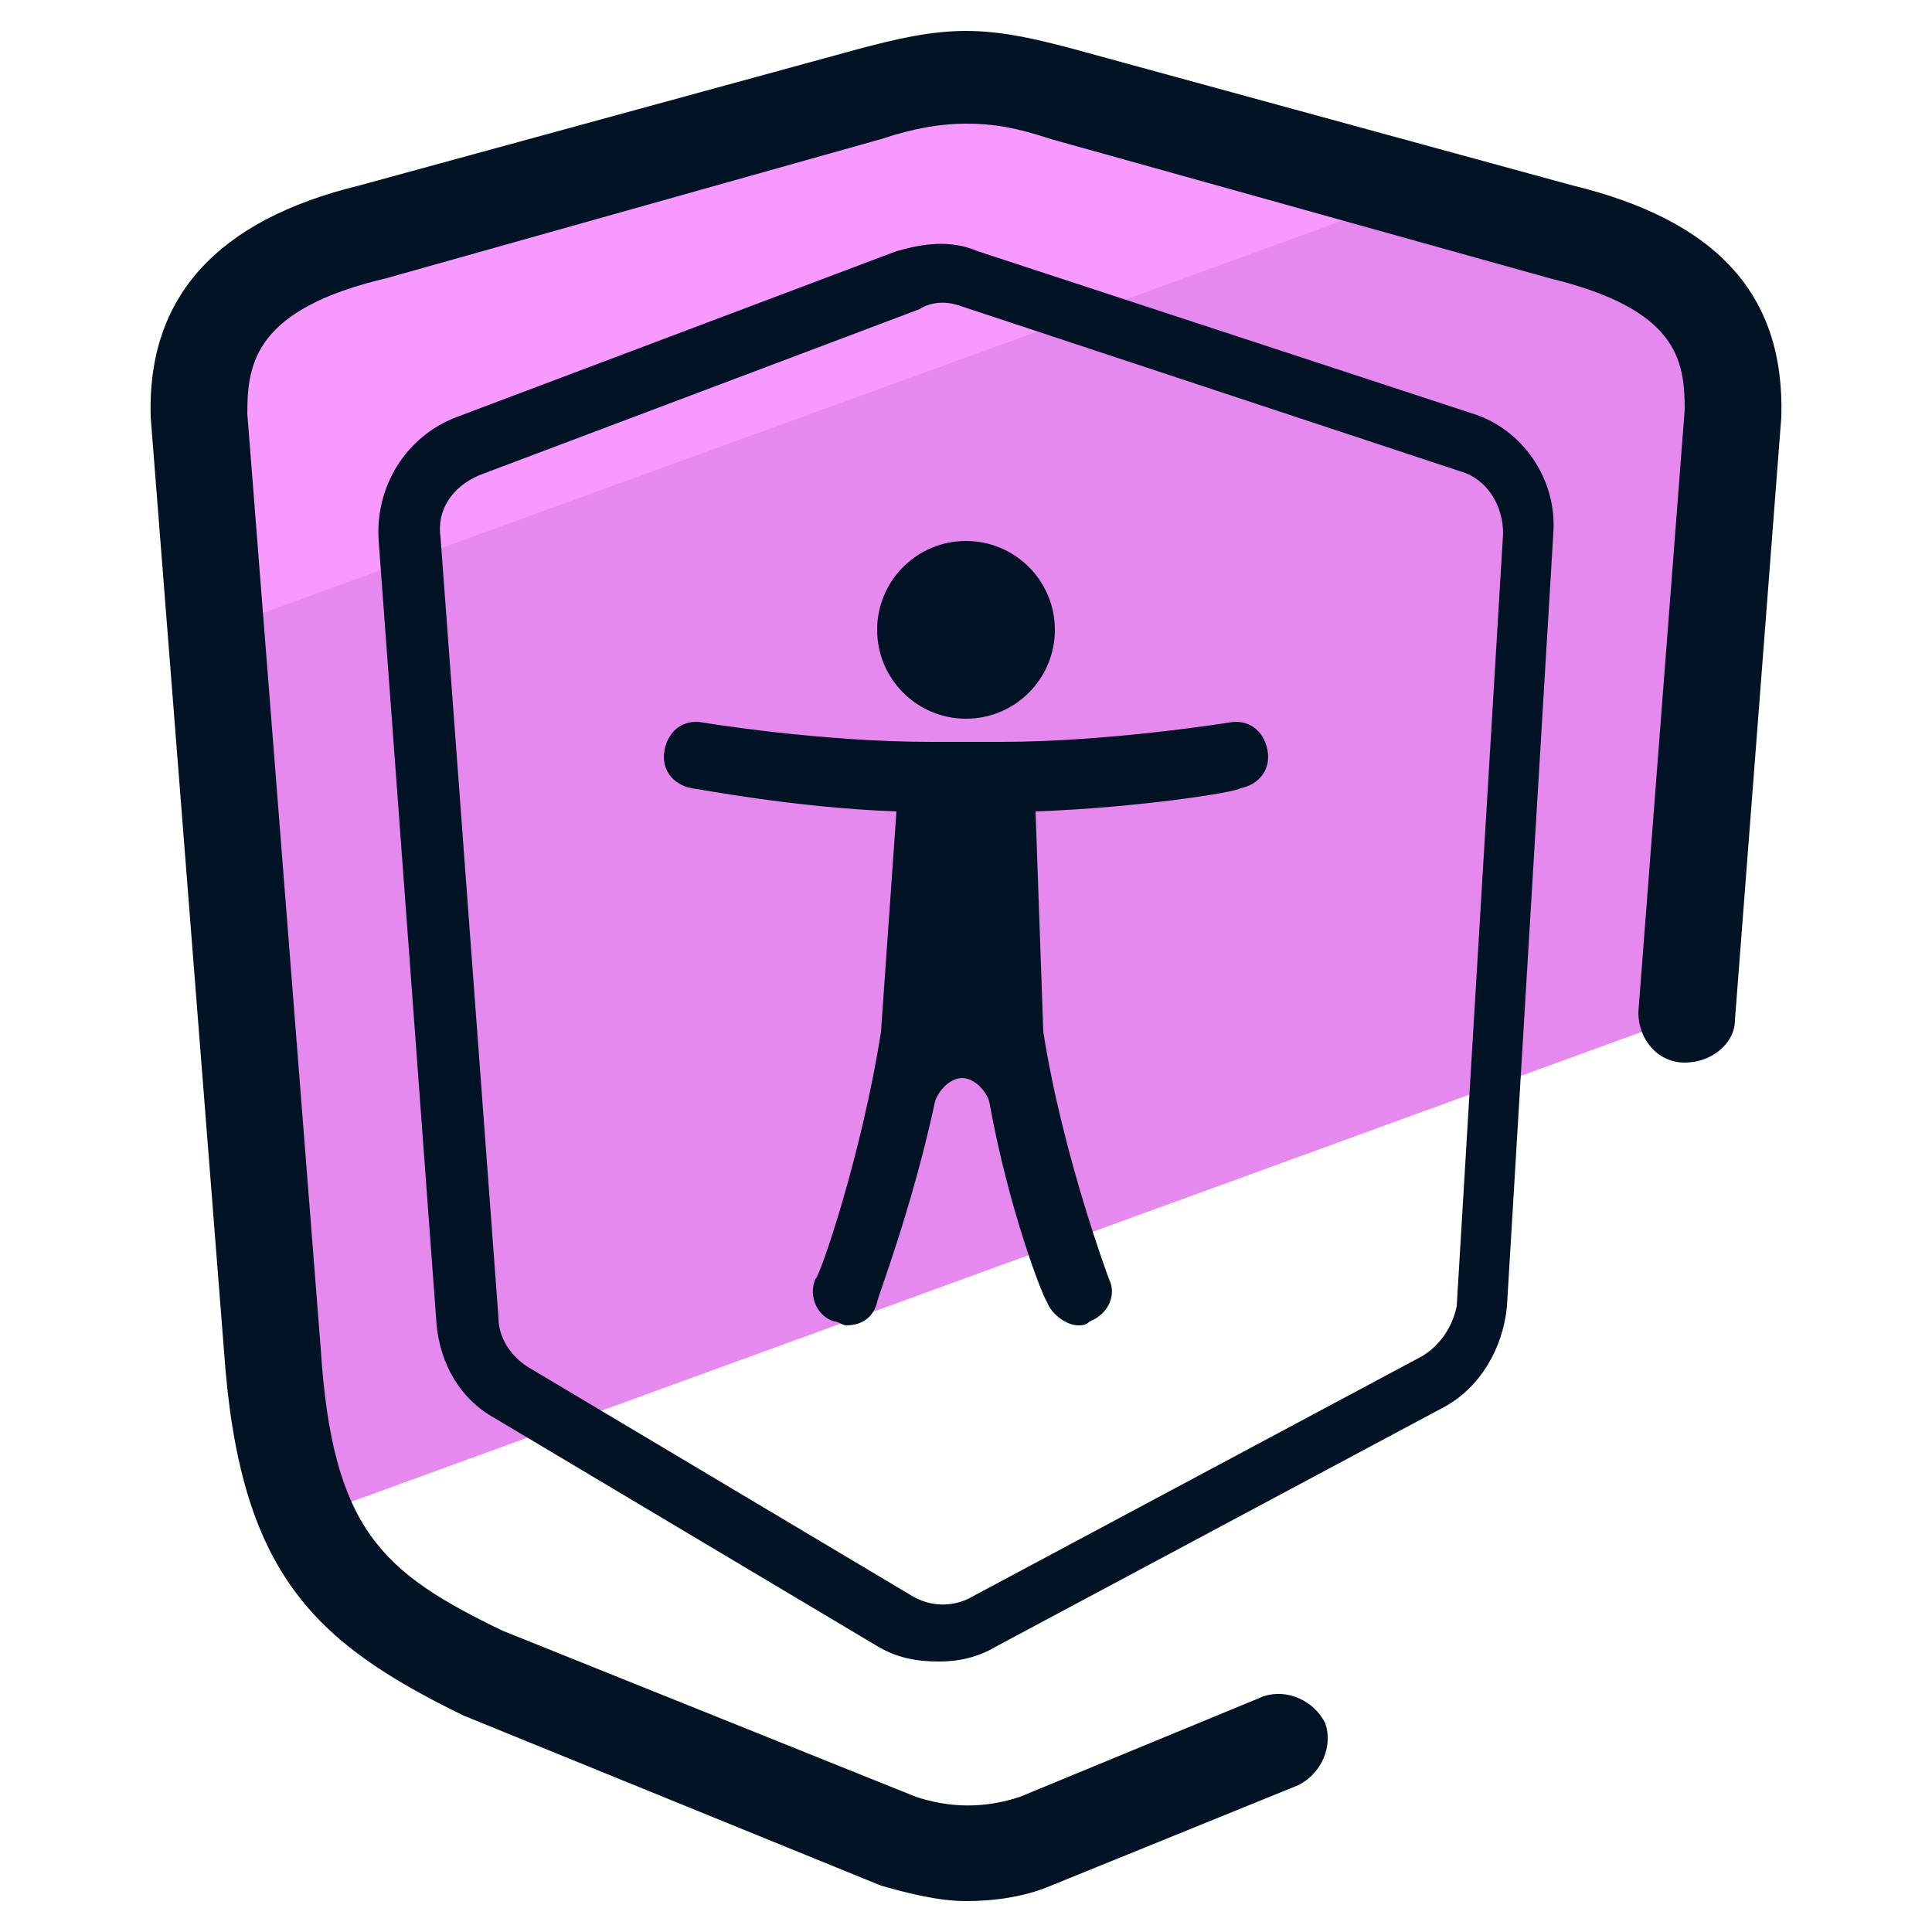
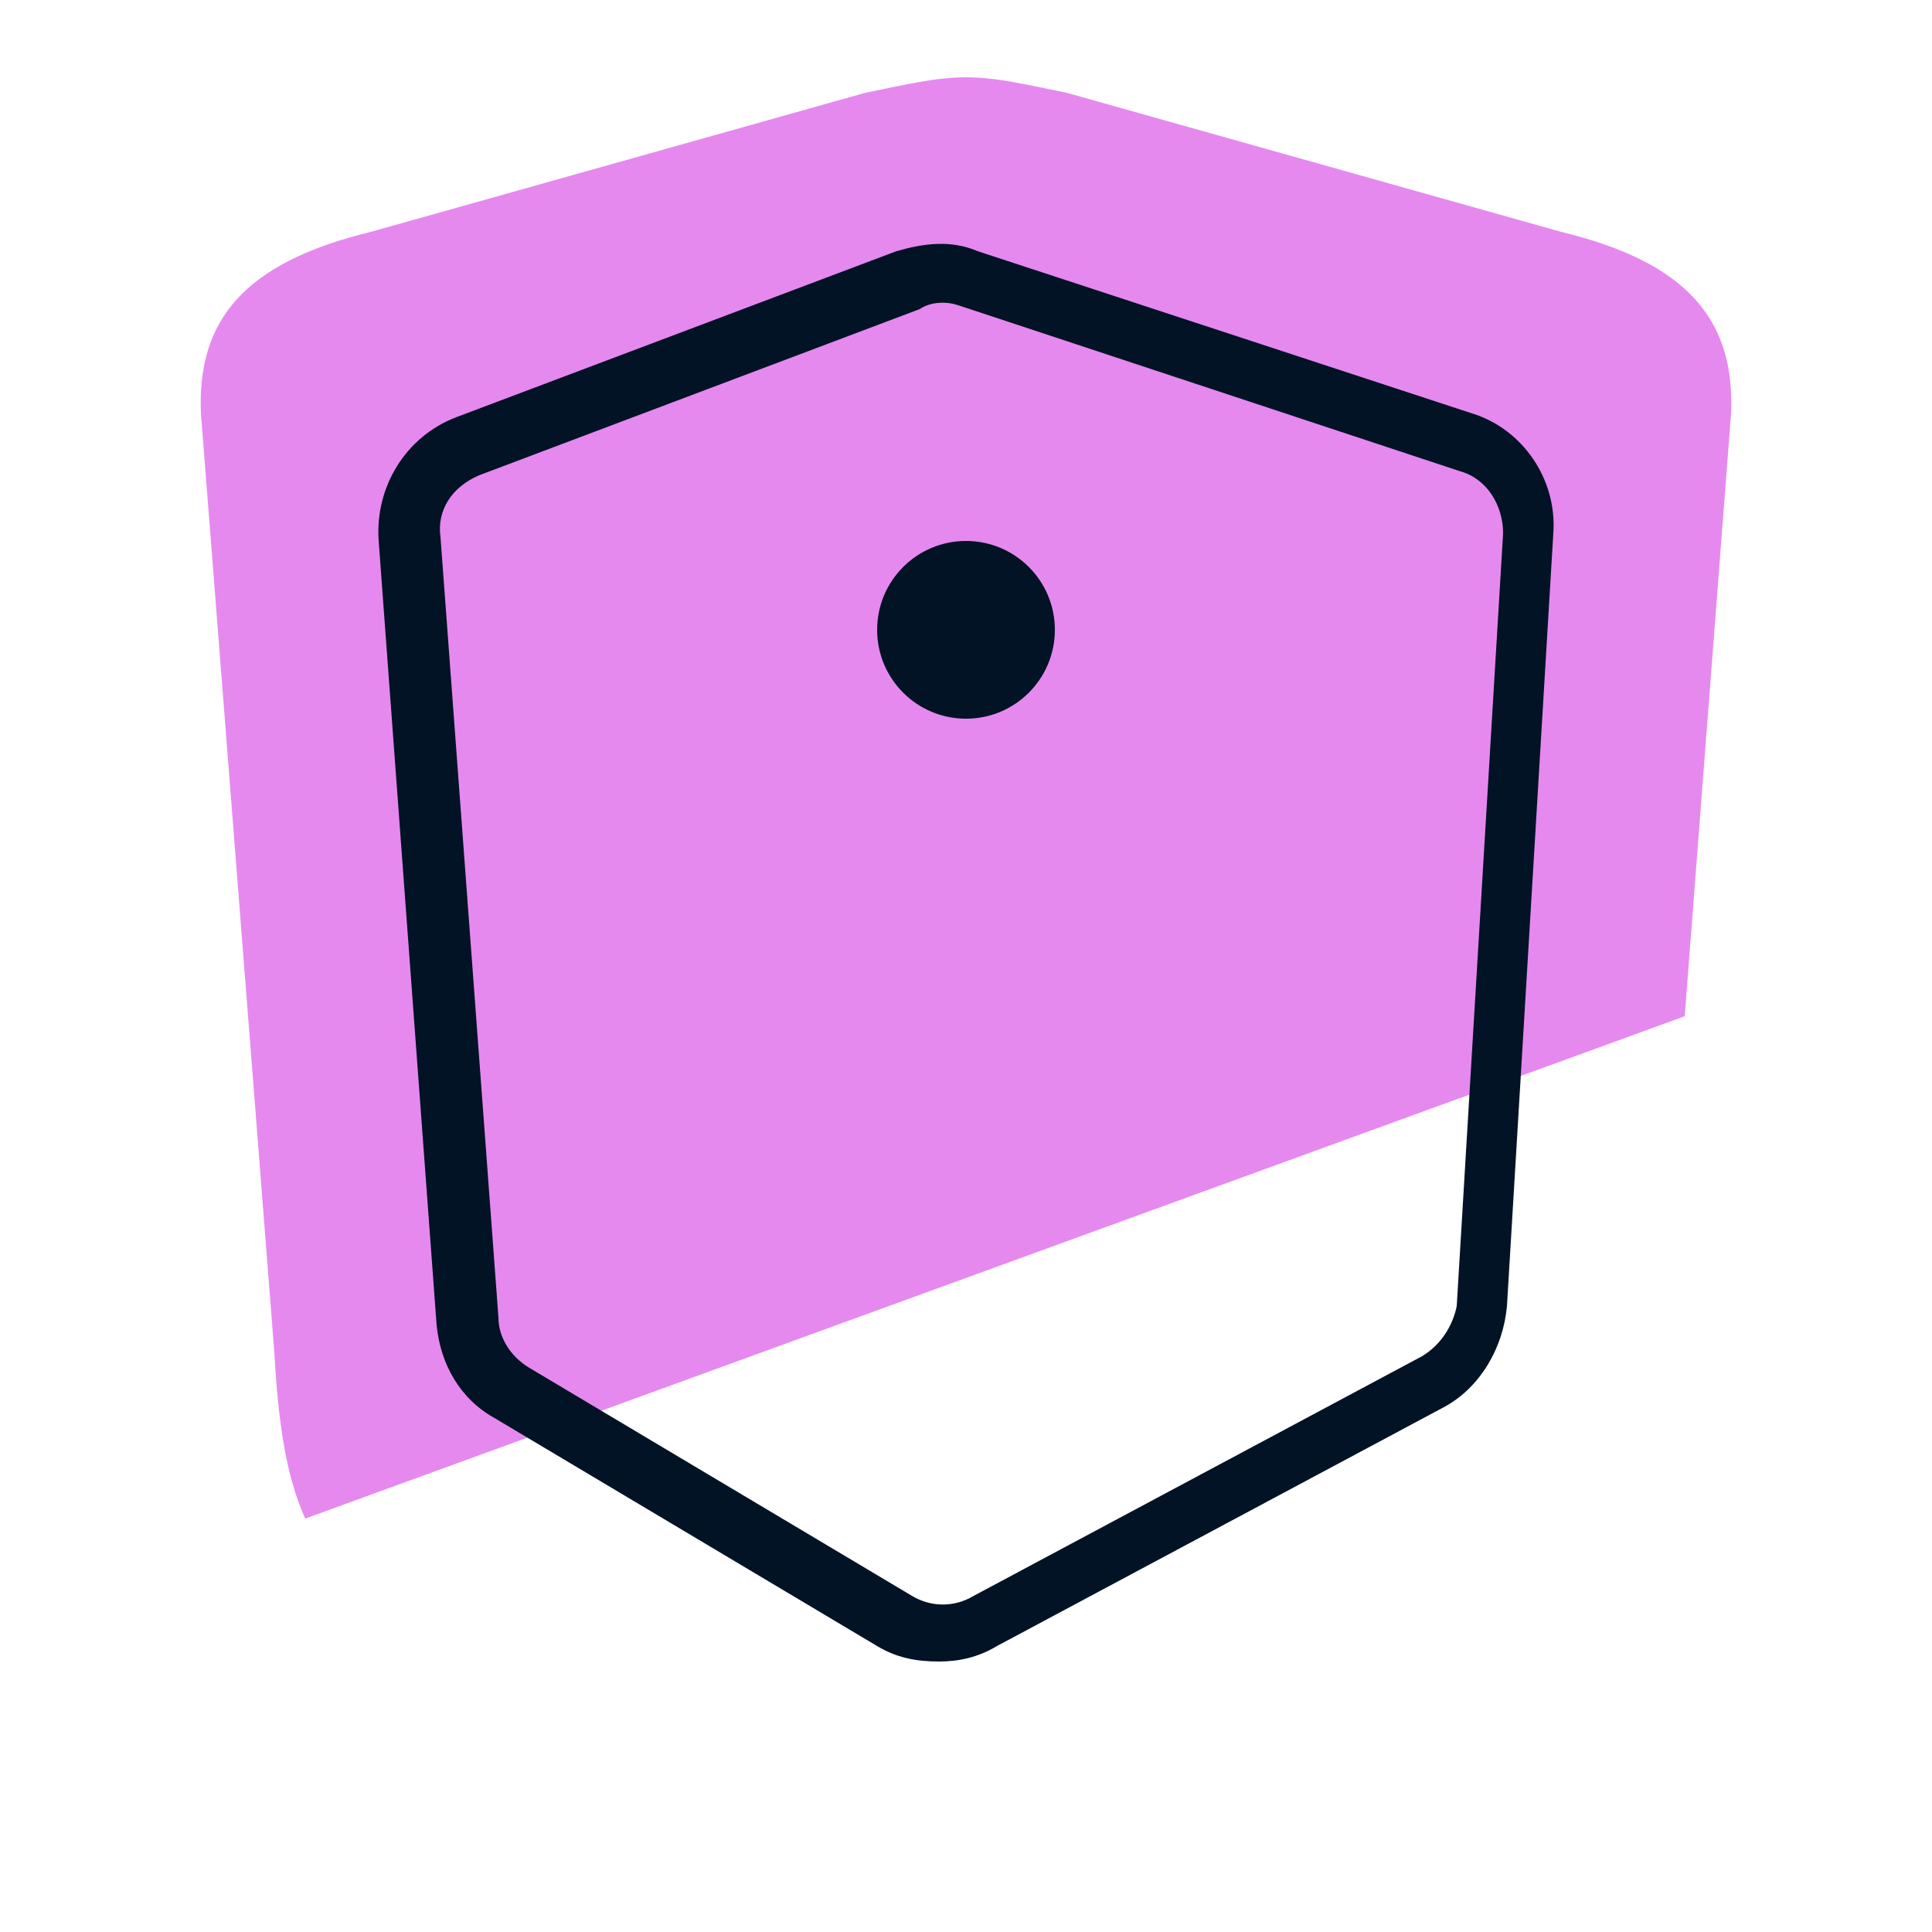
<svg xmlns="http://www.w3.org/2000/svg" id="Camada_1" x="0" y="0" version="1.1" viewBox="0 0 50 50" xml:space="preserve">
  <style>.st2{fill:#031326}</style>
  <path fill="#e589ef" d="M44.8 10.7l-1.2 15.6-35.7 13c-.5-1.1-.7-2.5-.8-4.3L5.2 10.7C5.1 8.3 6.3 6.8 9.6 6l12.8-3.6c1-.2 1.8-.4 2.6-.4s1.6.2 2.6.4L40.4 6c3.3.8 4.5 2.3 4.4 4.7z" />
-   <path fill="#f799ff" d="M36.7 5L5.6 16.3l-.4-5.6C5.1 8.3 6.3 6.8 9.6 6l12.8-3.6c1-.2 1.8-.4 2.6-.4s1.6.2 2.6.4L36.7 5z" />
-   <path d="M40.7 4.8L27.9 1.3c-1.1-.3-2-.5-2.9-.5s-1.8.2-2.9.5L9.3 4.8c-3.7.9-5.5 2.9-5.4 6L5.8 35c.4 5.7 2.3 7.5 6.2 9.4l10.8 4.4c.7.2 1.5.4 2.2.4s1.5-.1 2.2-.4l6.4-2.6c.6-.3.9-1 .7-1.6-.3-.6-1-.9-1.6-.7l-6.3 2.6c-.9.3-1.8.3-2.7 0L13 42.2c-3.1-1.5-4.4-2.6-4.7-7.3L6.4 10.7c0-1.3.2-2.7 3.6-3.5l12.8-3.6c.9-.3 1.6-.4 2.2-.4.7 0 1.3.1 2.2.4l12.9 3.6c3.3.8 3.5 2.1 3.5 3.4l-1.2 15.6c0 .7.5 1.3 1.2 1.3s1.3-.5 1.3-1.1l1.2-15.6c.1-3.2-1.7-5.1-5.4-6z" class="st2" />
  <circle cx="25" cy="16.3" r="2.3" class="st2" />
-   <path d="M31.8 18.7s-3.1.5-5.9.5h-1.8c-2.9 0-5.9-.5-5.9-.5-.5-.1-.9.2-1 .7s.2.9.7 1c.1 0 2.6.5 5.3.6l-.4 5.7c-.5 3.2-1.6 6.4-1.7 6.4-.2.5.1 1 .5 1.1.1 0 .2.1.3.1.4 0 .7-.2.8-.6 0-.1.9-2.4 1.5-5.2.1-.3.4-.6.7-.6.3 0 .6.3.7.6.5 2.8 1.4 5.1 1.5 5.2.1.3.5.6.8.6.1 0 .2 0 .3-.1.5-.2.7-.7.5-1.1 0 0-1.2-3.2-1.7-6.4l-.2-5.7c2.7-.1 5.2-.5 5.3-.6.5-.1.8-.5.7-1s-.5-.8-1-.7z" class="st2" />
  <path d="M24.3 43c-.6 0-1.1-.1-1.6-.4l-9.9-5.9c-.9-.5-1.4-1.4-1.5-2.4L9.8 14c-.1-1.4.7-2.7 2-3.2l11.4-4.3c.7-.2 1.4-.3 2.1 0l12.8 4.2c1.3.4 2.2 1.7 2.1 3.1l-1.2 20c-.1 1.1-.7 2.1-1.6 2.6l-11.6 6.2c-.5.3-1 .4-1.5.4zm-.5-35l-11.4 4.3c-.7.3-1.1.9-1 1.6l1.5 20.2c0 .5.3 1 .8 1.3l9.9 5.9c.5.3 1.1.3 1.6 0l11.6-6.2c.5-.3.8-.8.9-1.3l1.2-20c0-.7-.4-1.4-1.1-1.6l-13-4.3c-.3-.1-.7-.1-1 .1z" class="st2" />
</svg>